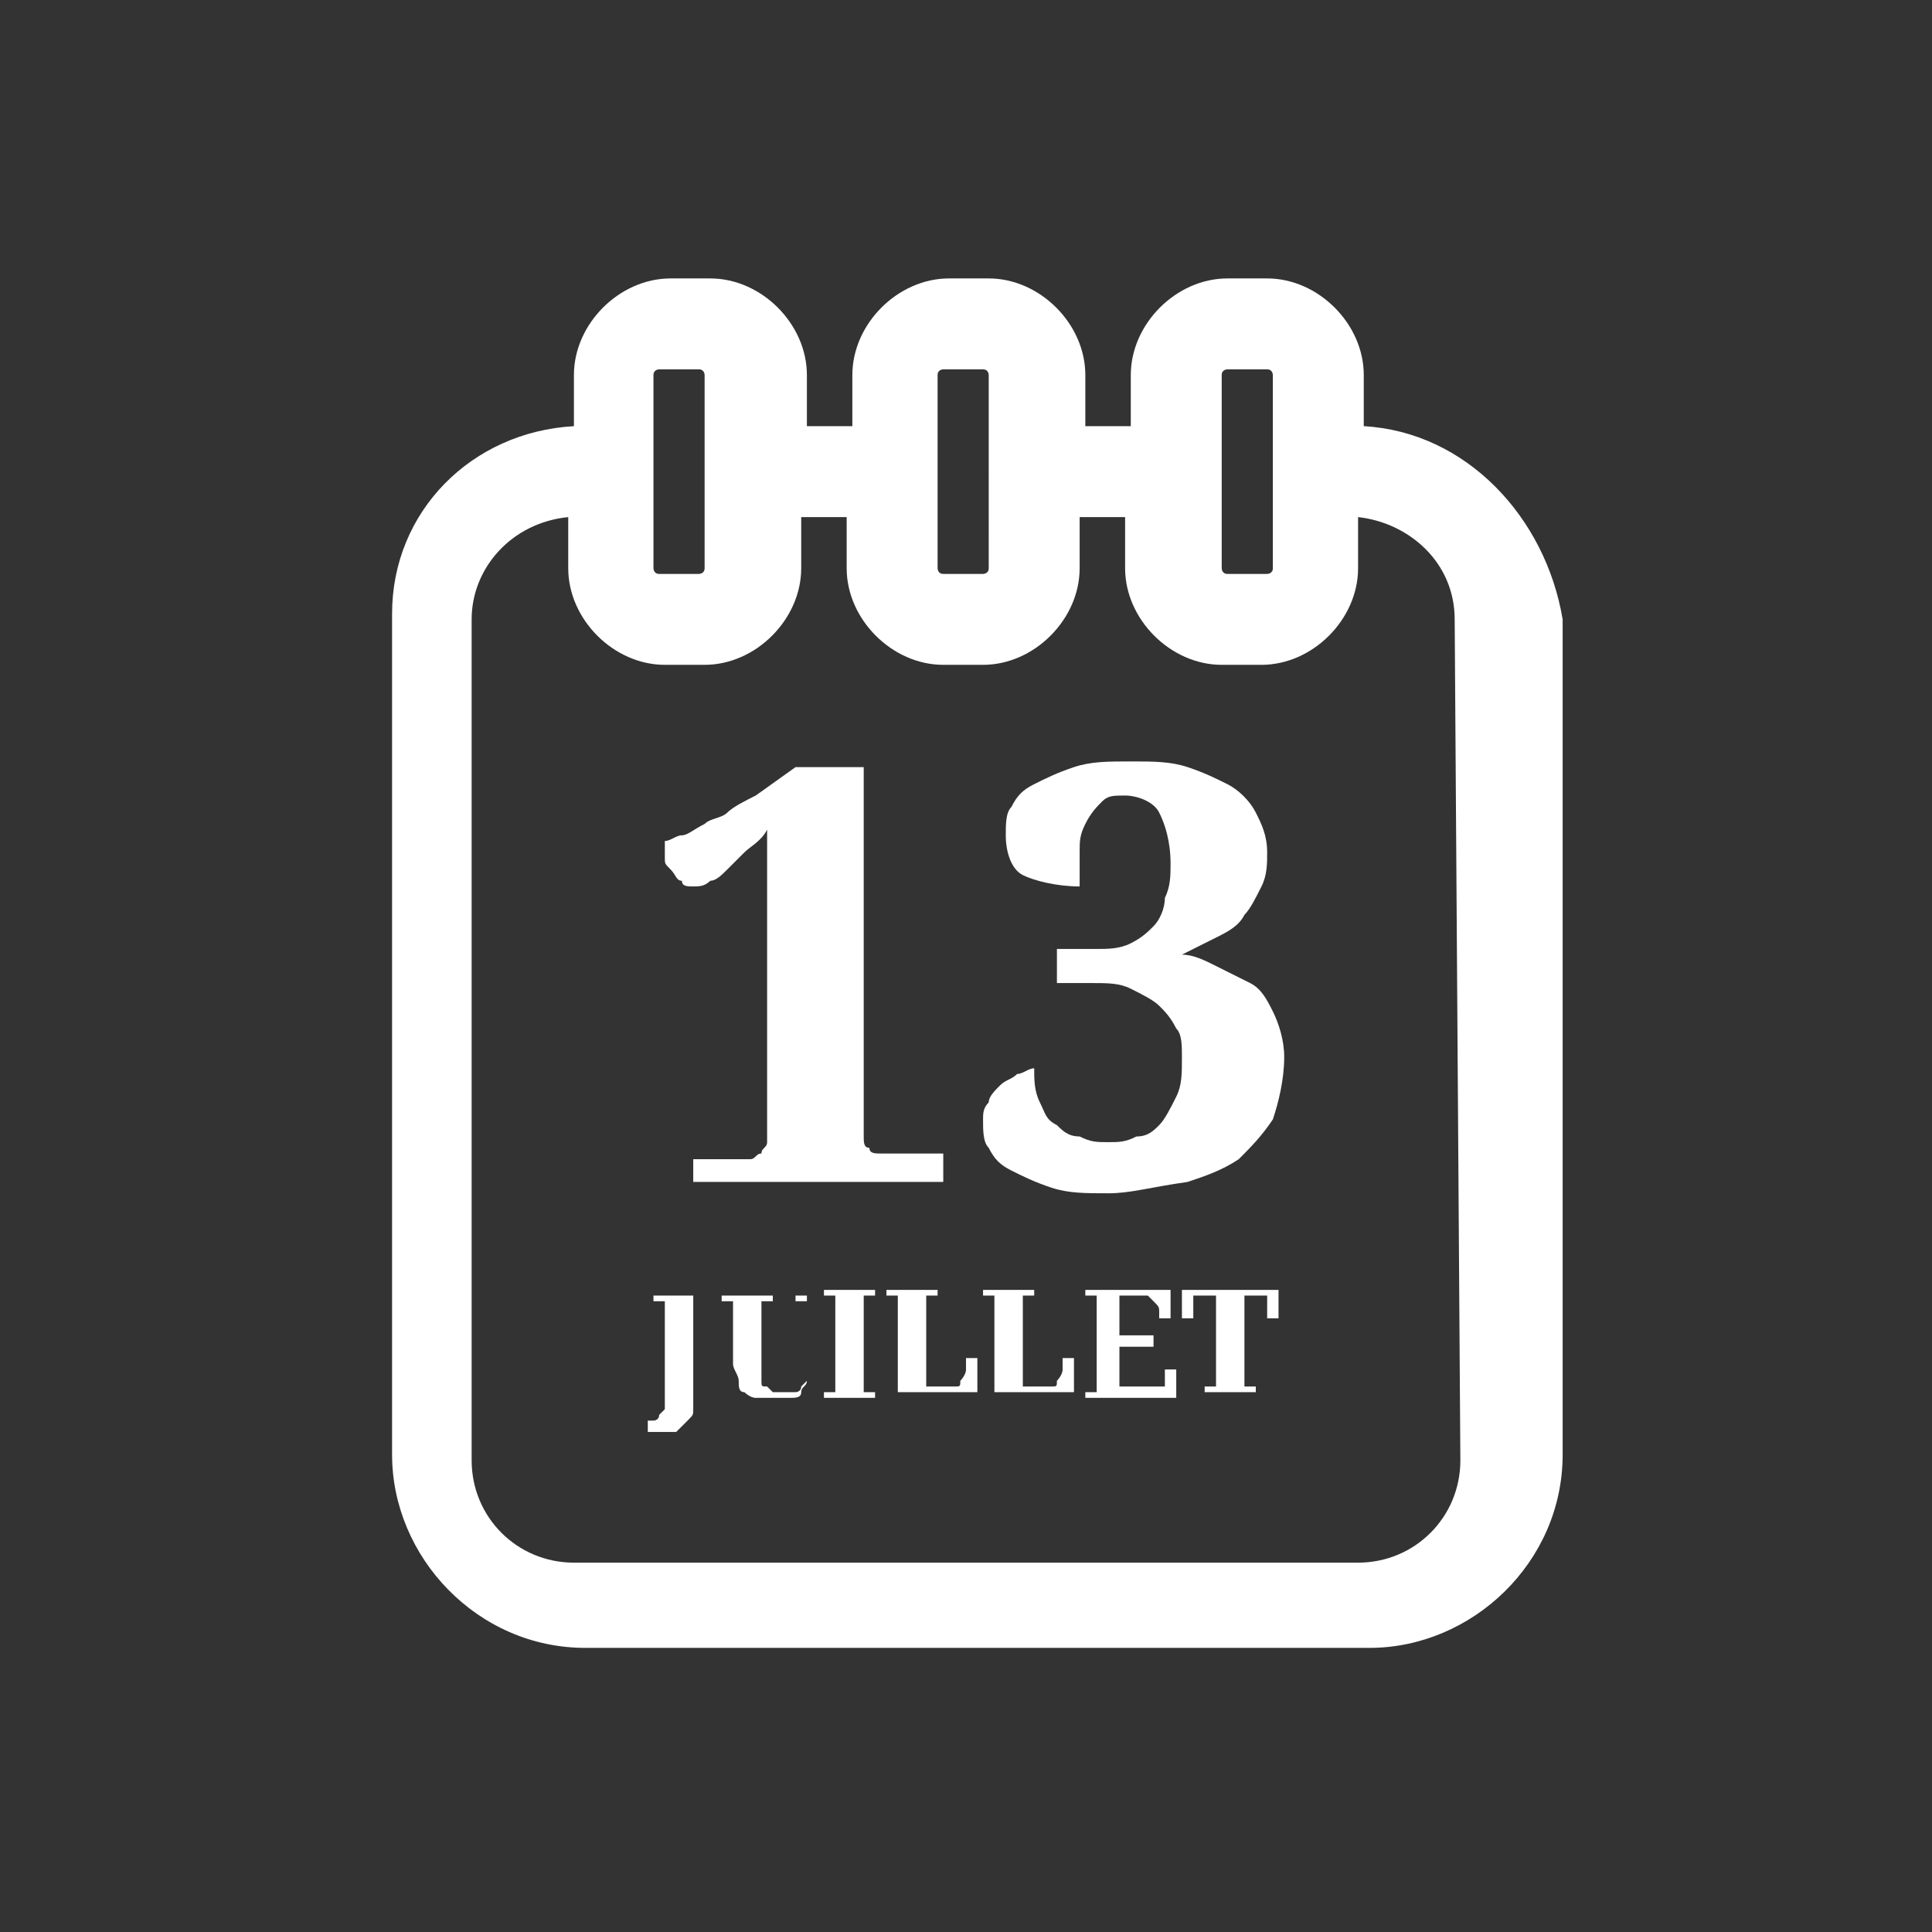
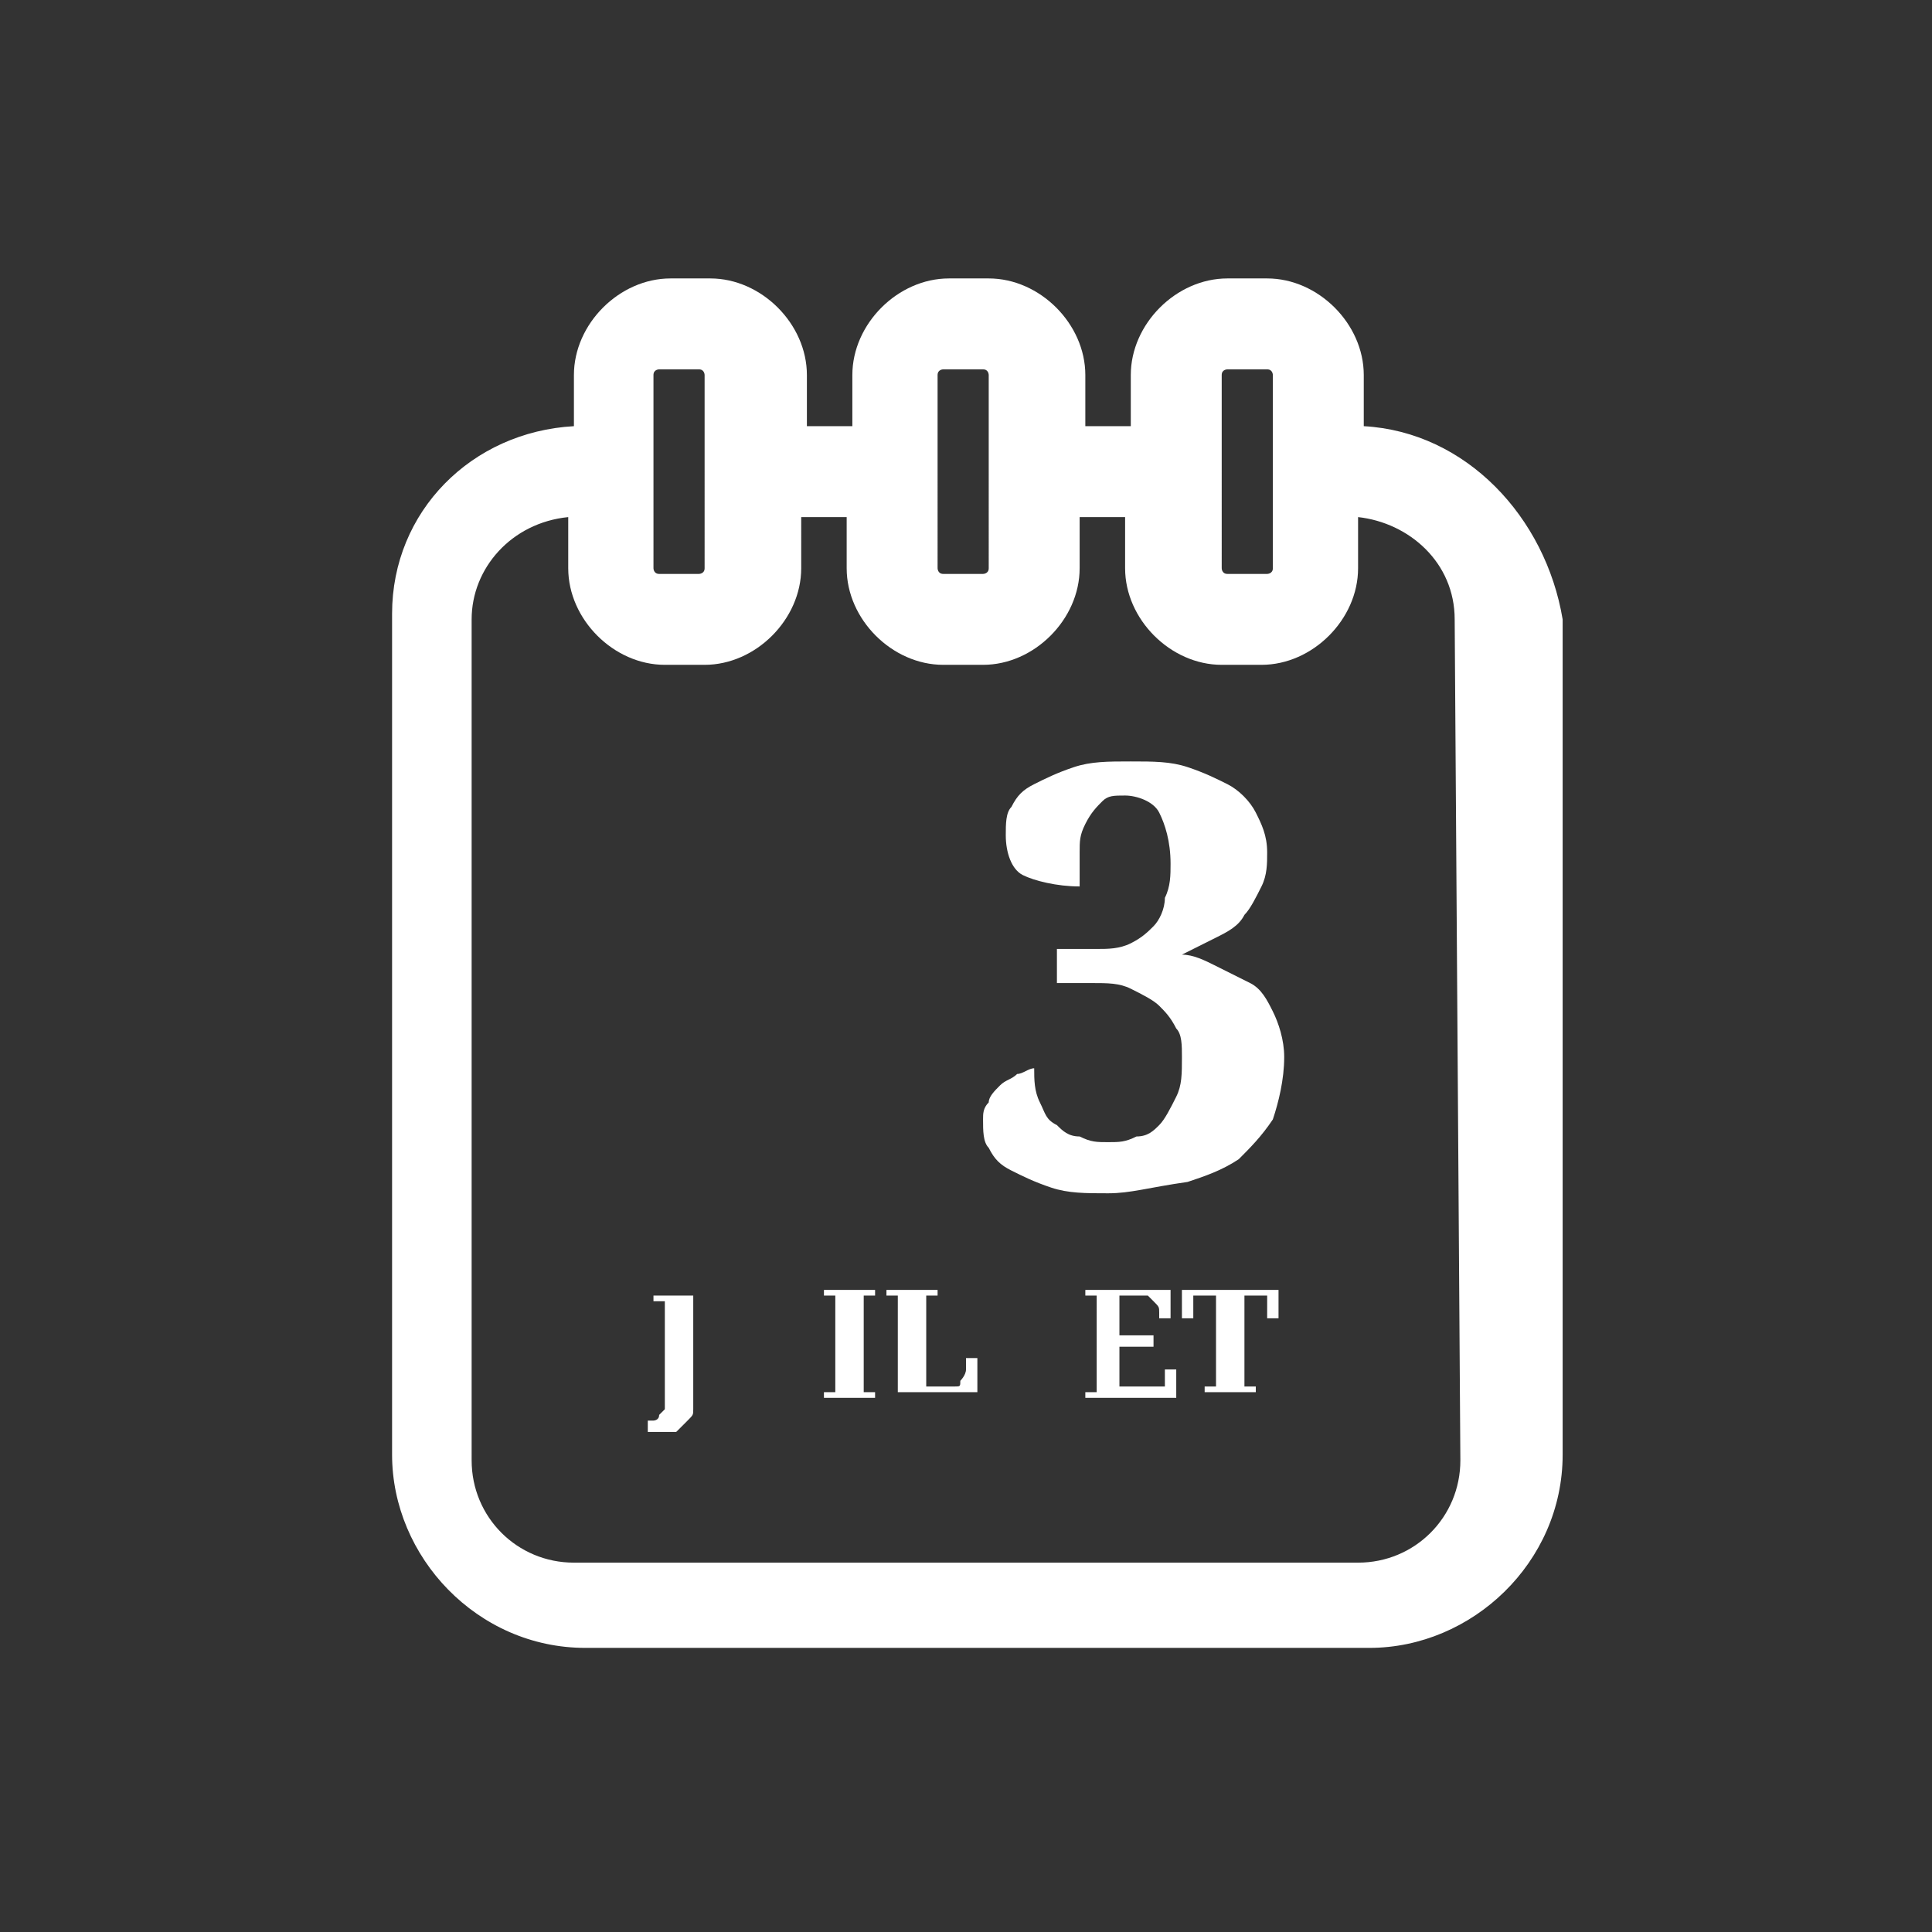
<svg xmlns="http://www.w3.org/2000/svg" version="1.1" id="Layer_1" x="0px" y="0px" width="34px" height="34px" viewBox="0 0 34 34" style="enable-background:new 0 0 34 34;" xml:space="preserve">
  <rect x="0" y="0" width="34" height="34" fill="#333333" stroke="none" />
  <style type="text/css">
	.st0{fill:#FFFFFF;}
</style>
  <g>
    <g>
      <g>
-         <path class="st0" d="M12.2,20.9v-0.5H13c0.1,0,0.2,0,0.2,0c0.1,0,0.1-0.1,0.2-0.1c0-0.1,0.1-0.1,0.1-0.2s0-0.2,0-0.3v-5.2     c-0.1,0.2-0.3,0.3-0.4,0.4s-0.2,0.2-0.3,0.3s-0.2,0.2-0.3,0.2c-0.1,0.1-0.2,0.1-0.3,0.1s-0.2,0-0.2-0.1c-0.1,0-0.1-0.1-0.2-0.2     c-0.1-0.1-0.1-0.1-0.1-0.2c0-0.1,0-0.2,0-0.3c0.1,0,0.2-0.1,0.3-0.1s0.2-0.1,0.4-0.2c0.1-0.1,0.3-0.1,0.4-0.2     c0.1-0.1,0.3-0.2,0.5-0.3l0.7-0.5h1.2v6.2c0,0.1,0,0.2,0,0.3c0,0.1,0,0.2,0.1,0.2c0,0.1,0.1,0.1,0.2,0.1c0.1,0,0.2,0,0.3,0h0.8     v0.5h-4.4V20.9z" />
        <path class="st0" d="M19.5,21c-0.4,0-0.7,0-1-0.1s-0.5-0.2-0.7-0.3c-0.2-0.1-0.3-0.2-0.4-0.4c-0.1-0.1-0.1-0.3-0.1-0.5     c0-0.1,0-0.2,0.1-0.3c0-0.1,0.1-0.2,0.2-0.3c0.1-0.1,0.2-0.1,0.3-0.2c0.1,0,0.2-0.1,0.3-0.1c0,0.2,0,0.4,0.1,0.6s0.1,0.3,0.3,0.4     c0.1,0.1,0.2,0.2,0.4,0.2c0.2,0.1,0.3,0.1,0.5,0.1s0.3,0,0.5-0.1c0.2,0,0.3-0.1,0.4-0.2s0.2-0.3,0.3-0.5c0.1-0.2,0.1-0.4,0.1-0.7     c0-0.2,0-0.4-0.1-0.5c-0.1-0.2-0.2-0.3-0.3-0.4c-0.1-0.1-0.3-0.2-0.5-0.3c-0.2-0.1-0.4-0.1-0.7-0.1h-0.6v-0.6h0.7     c0.2,0,0.4,0,0.6-0.1s0.3-0.2,0.4-0.3c0.1-0.1,0.2-0.3,0.2-0.5c0.1-0.2,0.1-0.4,0.1-0.6c0-0.4-0.1-0.7-0.2-0.9S20,14,19.8,14     s-0.3,0-0.4,0.1s-0.2,0.2-0.3,0.4C19,14.7,19,14.8,19,15s0,0.4,0,0.6c-0.4,0-0.8-0.1-1-0.2c-0.2-0.1-0.3-0.4-0.3-0.7     c0-0.2,0-0.4,0.1-0.5c0.1-0.2,0.2-0.3,0.4-0.4c0.2-0.1,0.4-0.2,0.7-0.3c0.3-0.1,0.6-0.1,1-0.1s0.7,0,1,0.1s0.5,0.2,0.7,0.3     s0.4,0.3,0.5,0.5s0.2,0.4,0.2,0.7c0,0.2,0,0.4-0.1,0.6c-0.1,0.2-0.2,0.4-0.3,0.5c-0.1,0.2-0.3,0.3-0.5,0.4s-0.4,0.2-0.6,0.3     c0.2,0,0.4,0.1,0.6,0.2s0.4,0.2,0.6,0.3c0.2,0.1,0.3,0.3,0.4,0.5s0.2,0.5,0.2,0.8c0,0.4-0.1,0.8-0.2,1.1     c-0.2,0.3-0.4,0.5-0.6,0.7c-0.3,0.2-0.6,0.3-0.9,0.4C20.2,20.9,19.9,21,19.5,21z" />
      </g>
      <g>
        <path class="st0" d="M12.4,22.8h-0.1c0,0,0,0-0.1,0l0,0c0,0,0,0,0,0.1V23v1.6c0,0.1,0,0.2,0,0.2c0,0.1,0,0.1-0.1,0.2L12,25.1     l-0.1,0.1c-0.1,0-0.1,0-0.2,0c-0.1,0-0.1,0-0.2,0h-0.1V25l0,0h0.1c0,0,0.1,0,0.1-0.1l0.1-0.1c0-0.1,0-0.1,0-0.2V23v-0.1l0,0l0,0     c0,0,0,0-0.1,0h-0.1v-0.1H12.4C12.4,22.8,12.4,22.8,12.4,22.8z" />
-         <path class="st0" d="M14.4,22.8h-0.1c0,0,0,0-0.1,0l0,0c0,0,0,0,0,0.1V23v1.1c0,0.1,0,0.2,0,0.2c0,0.1-0.1,0.1-0.1,0.2     s-0.1,0.1-0.2,0.1s-0.2,0-0.3,0s-0.2,0-0.3,0s-0.2-0.1-0.2-0.1c-0.1,0-0.1-0.1-0.1-0.2s-0.1-0.2-0.1-0.3v-1v-0.1l0,0l0,0     c0,0,0,0-0.1,0h-0.1v-0.1h0.9v0.1h-0.1c0,0,0,0-0.1,0l0,0c0,0,0,0,0,0.1v0.1v1c0,0.1,0,0.1,0,0.2s0,0.1,0.1,0.1l0.1,0.1     c0,0,0.1,0,0.2,0c0.1,0,0.1,0,0.2,0c0,0,0.1,0,0.1-0.1l0.1-0.1c0,0,0-0.1,0-0.2V23v-0.1l0,0l0,0c0,0,0,0-0.1,0H14v-0.1h0.7l0,0     H14.4z" />
        <path class="st0" d="M14.5,24.6v-0.1h0.1c0,0,0,0,0.1,0l0,0c0,0,0,0,0-0.1v-0.1V23v-0.1c0,0,0,0,0-0.1l0,0c0,0,0,0-0.1,0h-0.1     v-0.1h0.9v0.1h-0.1c0,0,0,0-0.1,0l0,0c0,0,0,0,0,0.1V23v1.3v0.1c0,0,0,0,0,0.1l0,0c0,0,0,0,0.1,0h0.1v0.1H14.5z" />
        <path class="st0" d="M15.6,24.6v-0.1h0.1c0,0,0,0,0.1,0l0,0c0,0,0,0,0-0.1v-0.1V23v-0.1c0,0,0,0,0-0.1l0,0c0,0,0,0-0.1,0h-0.1     v-0.1h0.9v0.1h-0.1c0,0,0,0-0.1,0l0,0l0,0v0.1v1.5h0.5c0.1,0,0.1,0,0.1-0.1c0,0,0.1-0.1,0.1-0.2v-0.2h0.2v0.6h-1.6V24.6z" />
-         <path class="st0" d="M17.3,24.6v-0.1h0.1c0,0,0,0,0.1,0l0,0c0,0,0,0,0-0.1v-0.1V23v-0.1c0,0,0,0,0-0.1l0,0c0,0,0,0-0.1,0h-0.1     v-0.1h0.9v0.1h-0.1c0,0,0,0-0.1,0l0,0l0,0v0.1v1.5h0.5c0.1,0,0.1,0,0.1-0.1c0,0,0.1-0.1,0.1-0.2v-0.2h0.2v0.6h-1.6V24.6z" />
        <path class="st0" d="M19.8,24.4h0.5h0.1c0,0,0,0,0.1,0c0,0,0,0,0-0.1v-0.1v-0.1h0.2v0.5h-1.6v-0.1h0.1c0,0,0,0,0.1,0l0,0l0,0     c0,0,0,0,0-0.1V23v-0.1c0,0,0,0,0-0.1l0,0c0,0,0,0-0.1,0h-0.1v-0.1h1.5v0.5h-0.2v-0.1c0-0.1,0-0.1-0.1-0.2l-0.1-0.1h-0.5v0.7h0.6     v0.2h-0.6v0.7H19.8z" />
        <path class="st0" d="M21.9,24.3C21.9,24.3,21.9,24.4,21.9,24.3c0,0.1,0,0.1,0,0.1l0,0c0,0,0,0,0.1,0h0.1v0.1h-0.9v-0.1h0.1     c0,0,0,0,0.1,0l0,0c0,0,0,0,0-0.1v-0.1v-1.4h-0.2h-0.1c0,0,0,0-0.1,0c0,0,0,0,0,0.1s0,0.1,0,0.1v0.2h-0.2v-0.5h1.7v0.5h-0.2V23     v-0.1c0,0,0,0,0-0.1c0,0,0,0-0.1,0h-0.1h-0.2C21.9,22.8,21.9,24.3,21.9,24.3z" />
      </g>
    </g>
    <path class="st0" d="M24,7.5V6.6c0-0.9-0.8-1.7-1.7-1.7h-0.7c-0.9,0-1.7,0.8-1.7,1.7v0.9h-0.8V6.6c0-0.9-0.8-1.7-1.7-1.7h-0.7   c-0.9,0-1.7,0.8-1.7,1.7v0.9h-0.8V6.6c0-0.9-0.8-1.7-1.7-1.7h-0.7c-0.9,0-1.7,0.8-1.7,1.7v0.9C8.3,7.6,6.9,9,6.9,10.8v14.8   c0,1.8,1.5,3.4,3.4,3.4h13.8c1.8,0,3.4-1.5,3.4-3.4V10.9C27.2,9.1,25.8,7.6,24,7.5z M21.5,6.6c0-0.1,0.1-0.1,0.1-0.1h0.7   c0.1,0,0.1,0.1,0.1,0.1V10c0,0.1-0.1,0.1-0.1,0.1h-0.7c-0.1,0-0.1-0.1-0.1-0.1V6.6z M16.5,6.6c0-0.1,0.1-0.1,0.1-0.1h0.7   c0.1,0,0.1,0.1,0.1,0.1V10c0,0.1-0.1,0.1-0.1,0.1h-0.7c-0.1,0-0.1-0.1-0.1-0.1V6.6z M11.5,6.6c0-0.1,0.1-0.1,0.1-0.1h0.7   c0.1,0,0.1,0.1,0.1,0.1V10c0,0.1-0.1,0.1-0.1,0.1h-0.7c-0.1,0-0.1-0.1-0.1-0.1V6.6z M25.7,25.7c0,1-0.8,1.8-1.8,1.8H10.1   c-1,0-1.8-0.8-1.8-1.8V10.9C8.3,10,9,9.2,10,9.1V10c0,0.9,0.8,1.7,1.7,1.7h0.7c0.9,0,1.7-0.8,1.7-1.7V9.1h0.8V10   c0,0.9,0.8,1.7,1.7,1.7h0.7c0.9,0,1.7-0.8,1.7-1.7V9.1h0.8V10c0,0.9,0.8,1.7,1.7,1.7h0.7c0.9,0,1.7-0.8,1.7-1.7V9.1   c0.9,0.1,1.7,0.8,1.7,1.8L25.7,25.7L25.7,25.7z" />
  </g>
</svg>